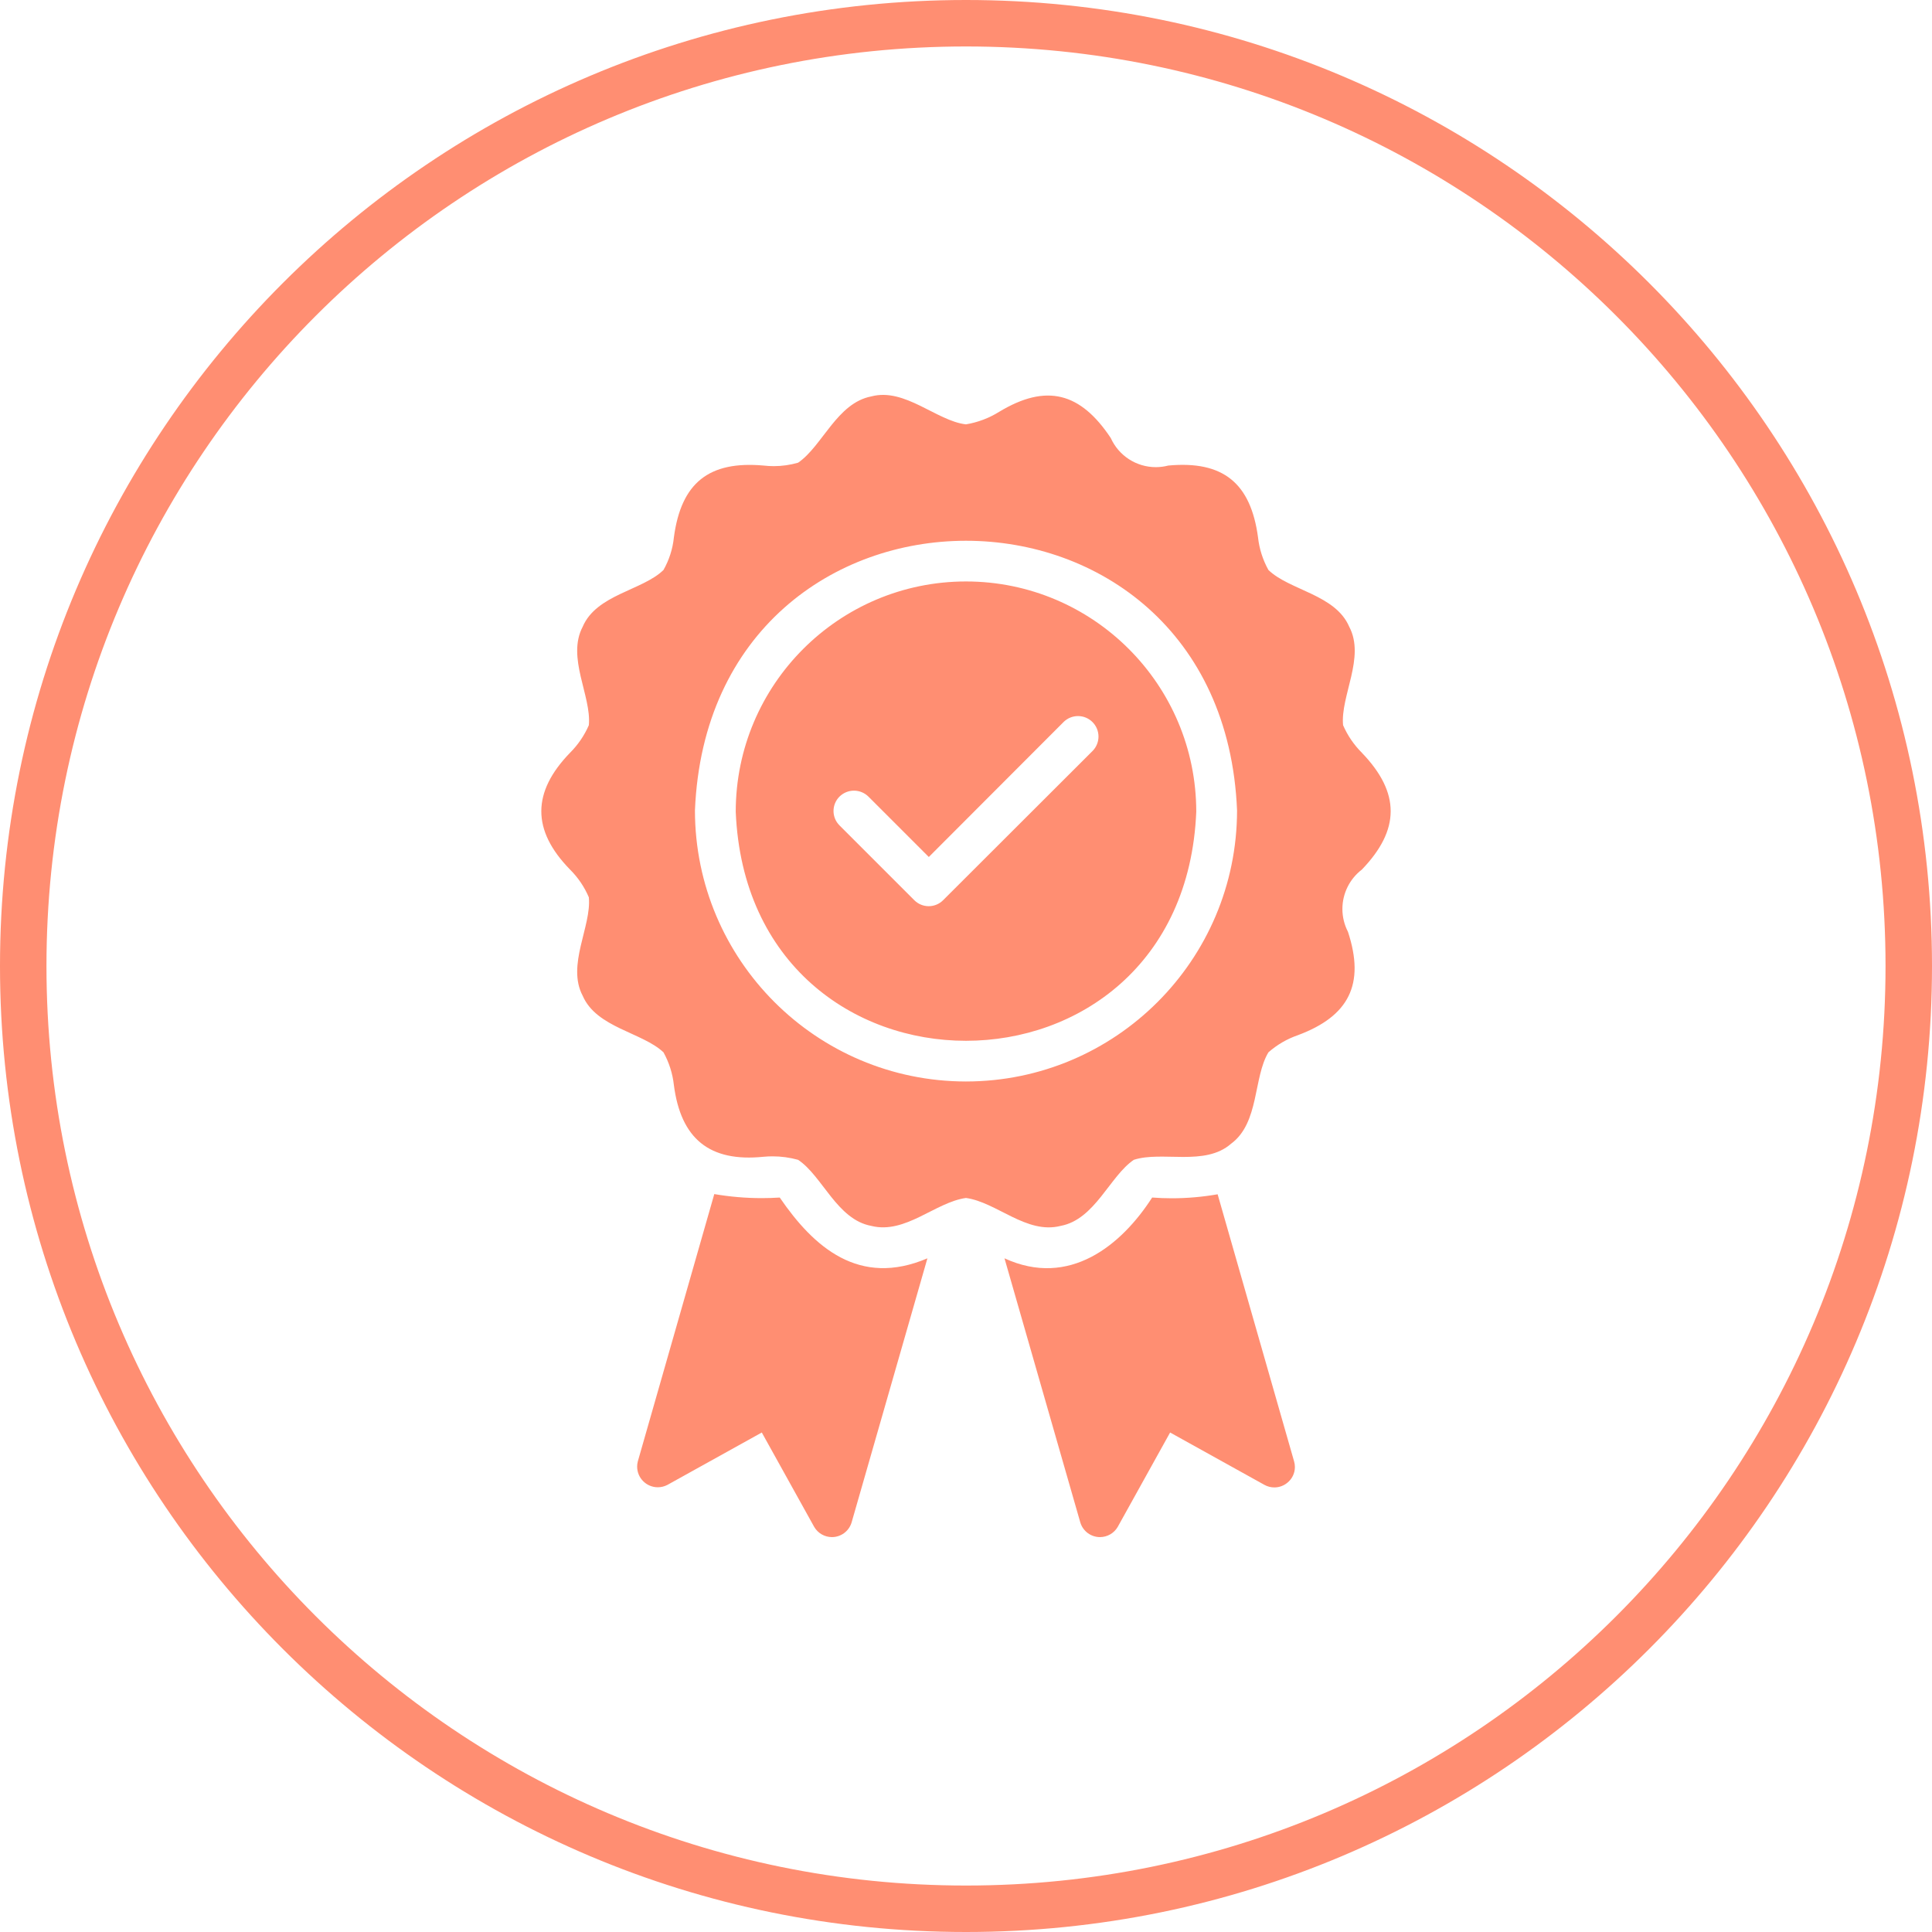
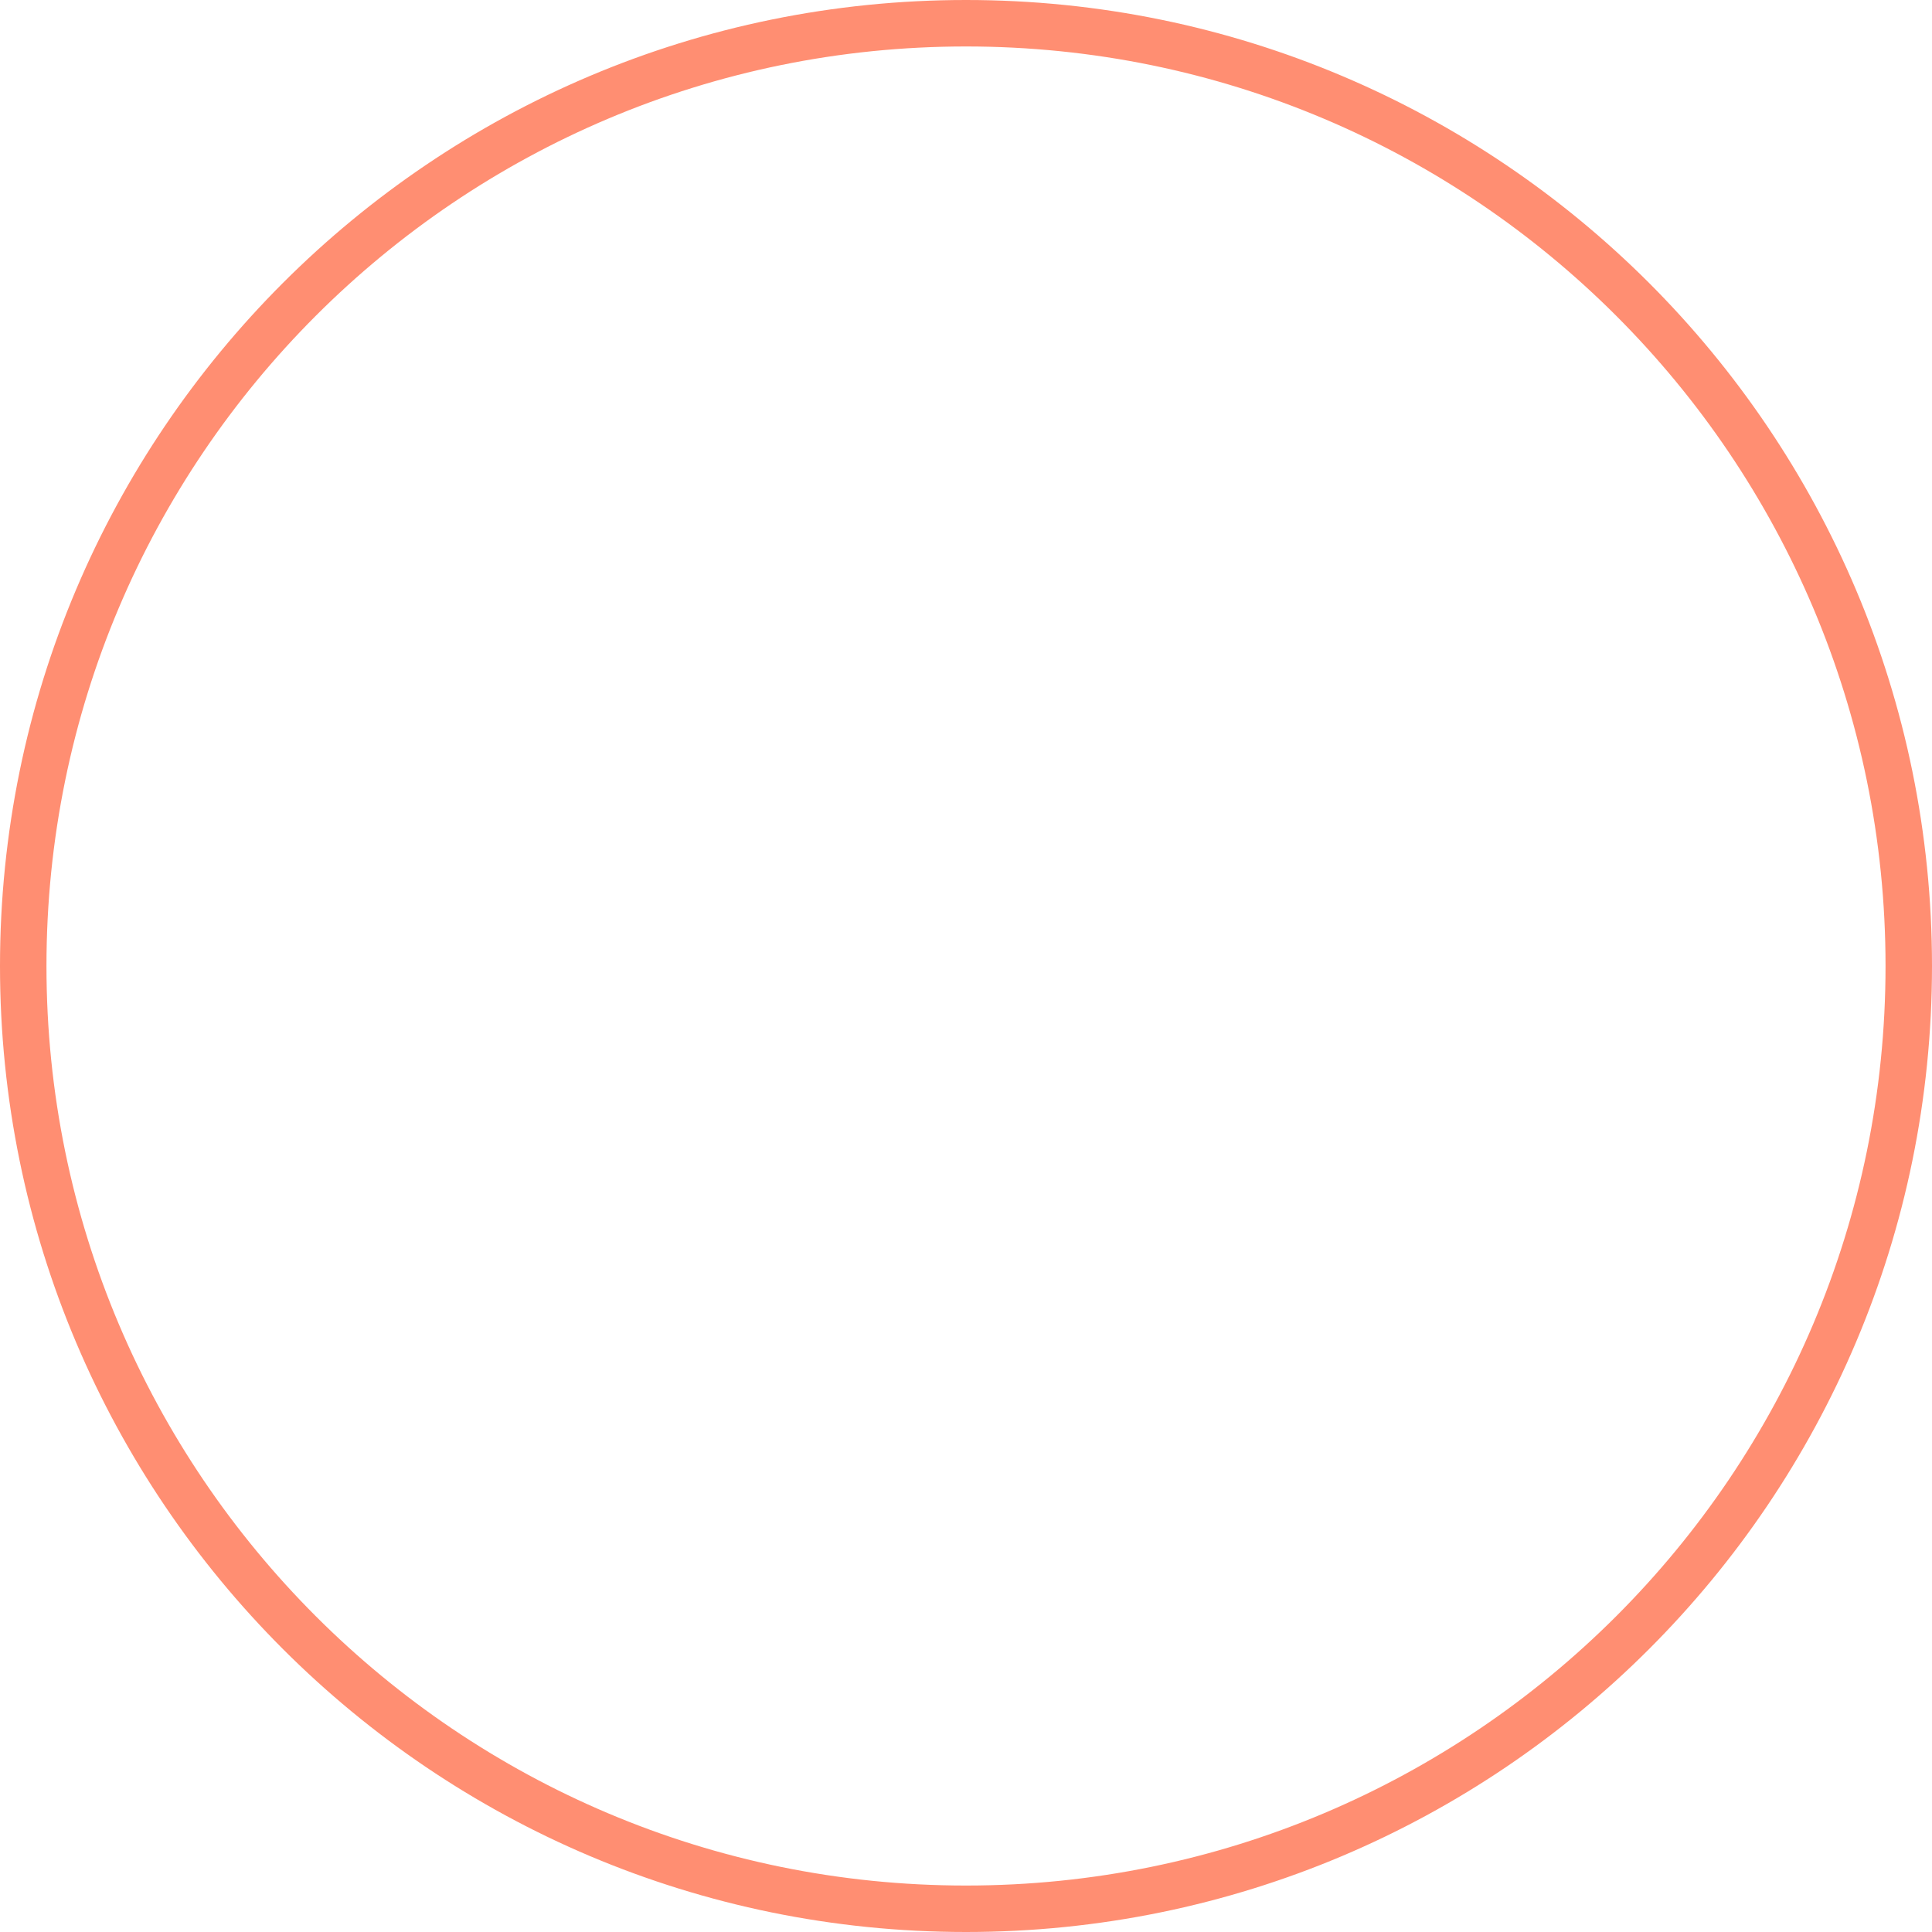
<svg xmlns="http://www.w3.org/2000/svg" viewBox="0 0 5663.84 5663.84" style="shape-rendering:geometricPrecision; text-rendering:geometricPrecision; image-rendering:optimizeQuality; fill-rule:evenodd; clip-rule:evenodd" version="1.1" height="2.888in" width="2.888in" xml:space="preserve">
  <defs>
    <style type="text/css">
   
    .fil0 {fill:#FF8E72;fill-rule:nonzero}
   
  </style>
  </defs>
  <g id="Layer_x0020_1">
    <g id="_2527496944240">
-       <path d="M2831.92 0c782,0 1489.99,316.98 2002.47,829.45 512.47,512.47 829.45,1220.46 829.45,2002.47 0,782 -316.98,1490 -829.45,2002.47 -512.47,512.47 -1220.46,829.45 -2002.47,829.45 -782,0 -1490,-316.98 -2002.47,-829.45 -512.47,-512.48 -829.45,-1220.46 -829.45,-2002.47 0,-782 316.98,-1489.99 829.45,-2002.47 512.48,-512.47 1220.46,-829.45 2002.47,-829.45zm1906.16 925.76c-487.82,-487.81 -1161.76,-789.55 -1906.16,-789.55 -744.4,0 -1418.34,301.73 -1906.16,789.55 -487.81,487.82 -789.55,1161.76 -789.55,1906.16 0,744.4 301.73,1418.34 789.55,1906.16 487.82,487.82 1161.76,789.55 1906.16,789.55 744.4,0 1418.34,-301.72 1906.16,-789.55 487.82,-487.82 789.55,-1161.76 789.55,-1906.16 0,-744.4 -301.72,-1418.34 -789.55,-1906.16z" class="fil0" />
-       <path d="M3992.35 2206.67c-23.21,-23.17 -41.92,-50.62 -54.99,-80.71 -8.18,-85.77 65.81,-198.49 17.93,-288.8 -40.66,-94.56 -174.94,-106.29 -236.78,-166.21 -16.44,-29.53 -26.83,-62.13 -30.49,-95.69 -21.37,-158.59 -101.77,-225.35 -263.09,-210.46 -11.91,3.1 -24.22,4.69 -36.52,4.69 -57,0 -108.72,-33.44 -132.09,-85.4 -88.35,-132.9 -188.21,-161.03 -327.66,-76.52 -29.57,18.36 -62.52,30.78 -96.86,36.46 -85.5,-9.64 -179.22,-108.15 -277.44,-81.91 -100.8,19.2 -143.71,146.04 -214.64,194.32 -23.17,6.68 -47.19,10.1 -71.31,10.1 -9.91,0 -19.92,-0.59 -29.74,-1.72 -160.07,-14.29 -241.74,50.22 -263.08,210.47 -3.4,33.65 -13.82,66.28 -30.5,95.67 -61.61,60.19 -196.17,71.53 -236.78,166.22 -47.8,90.53 26.07,203.27 17.94,288.79 -13.06,30.07 -31.78,57.54 -55.01,80.72 -111.67,115.13 -113.13,227.01 0.02,342.61 23.37,23.27 42.12,50.95 55,81.3 8.22,85.42 -65.8,198.68 -17.93,288.79 40.58,93.68 174.58,106.88 236.78,165.62 16.42,29.74 26.83,62.5 30.5,96.27 20.38,156.31 103.5,226.26 263.09,209.86 8.66,-0.77 17.43,-1.21 26.16,-1.21 25.3,0 50.52,3.44 74.86,10.2 71.44,47.44 113.87,175.29 214.65,193.72 99.91,25.03 187.37,-69.37 277.43,-81.91 90.26,12.42 177.23,107.33 277.44,81.91 100.84,-18.78 143.84,-145.63 214.64,-193.72 82.71,-26.96 208.42,20.14 285.21,-47.24 83.1,-61.33 64.79,-194.14 109.41,-267.86 25.13,-22.15 54.47,-39.28 86.13,-50.2 149.84,-55.73 197.72,-149.16 147.08,-303.15 -10.73,-20.68 -16.33,-43.65 -16.33,-66.94 0,-45.23 21.09,-87.94 56.98,-115.43 112.34,-116.58 113.13,-225.13 -0.02,-342.61l0.01 0.01zm-1160.43 -502.08c-372.65,0.17 -674.88,302.4 -675.05,675.05 37.14,895.56 1313.09,895.3 1350.1,0 -0.16,-372.65 -302.4,-674.88 -675.05,-675.05l-0.01 0zm371.71 496.25l-438.87 438.27c-11.17,11.18 -26.35,17.47 -42.15,17.47 -15.81,0 -30.98,-6.29 -42.15,-17.47l-219.45 -219.44c-11.18,-11.17 -17.48,-26.34 -17.48,-42.15 0,-15.81 6.3,-30.99 17.48,-42.15 11.28,-11.2 26.56,-17.49 42.46,-17.49 15.9,0 31.17,6.29 42.45,17.49l176.98 176.98 395.82 -396.42c11.17,-10.71 26.08,-16.69 41.56,-16.69 33.16,0 60.05,26.89 60.05,60.05 0,15.48 -5.99,30.39 -16.7,41.56zm366 1300.32c-44.28,7.73 -89.28,11.71 -134.28,11.71 -19.24,0 -38.56,-0.76 -57.7,-2.18 -89.81,139.6 -242.64,265.76 -432.89,178.18l222.43 774.9c7.84,25.23 31.13,42.4 57.51,42.4 21.37,0 41.16,-11.35 51.94,-29.8l153.67 -276.84 276.84 153.67c8.8,4.81 18.69,7.34 28.73,7.34 13.71,0 27,-4.71 37.64,-13.32 14.27,-11.2 22.63,-28.35 22.63,-46.49 0,-5.51 -0.77,-11 -2.29,-16.29l-224.23 -783.28zm-1283.73 9.57c-17.44,1.09 -35.2,1.69 -52.77,1.69 -46.58,0 -93.26,-4.02 -139.14,-11.85l-224.22 783.87c-1.27,4.9 -1.92,9.98 -1.92,15.06 0,33.44 27.12,60.57 60.57,60.57 9.76,0 19.38,-2.37 28.03,-6.88l276.84 -153.67 153.67 276.84c10.79,18.45 30.57,29.81 51.95,29.81 26.37,0 49.67,-17.17 57.47,-42.36l222.43 -774.9c-200.13,85.31 -333.2,-32.48 -432.9,-178.18zm546.02 -340.24c-438.64,-0.39 -794.24,-355.99 -794.63,-794.62 43.48,-1054.22 1545.93,-1053.91 1589.26,0 -0.39,438.63 -355.99,794.23 -794.61,794.61l-0.02 0.01z" class="fil0" />
+       <path d="M2831.92 0c782,0 1489.99,316.98 2002.47,829.45 512.47,512.47 829.45,1220.46 829.45,2002.47 0,782 -316.98,1490 -829.45,2002.47 -512.47,512.47 -1220.46,829.45 -2002.47,829.45 -782,0 -1490,-316.98 -2002.47,-829.45 -512.47,-512.48 -829.45,-1220.46 -829.45,-2002.47 0,-782 316.98,-1489.99 829.45,-2002.47 512.48,-512.47 1220.46,-829.45 2002.47,-829.45m1906.16 925.76c-487.82,-487.81 -1161.76,-789.55 -1906.16,-789.55 -744.4,0 -1418.34,301.73 -1906.16,789.55 -487.81,487.82 -789.55,1161.76 -789.55,1906.16 0,744.4 301.73,1418.34 789.55,1906.16 487.82,487.82 1161.76,789.55 1906.16,789.55 744.4,0 1418.34,-301.72 1906.16,-789.55 487.82,-487.82 789.55,-1161.76 789.55,-1906.16 0,-744.4 -301.72,-1418.34 -789.55,-1906.16z" class="fil0" />
    </g>
  </g>
</svg>